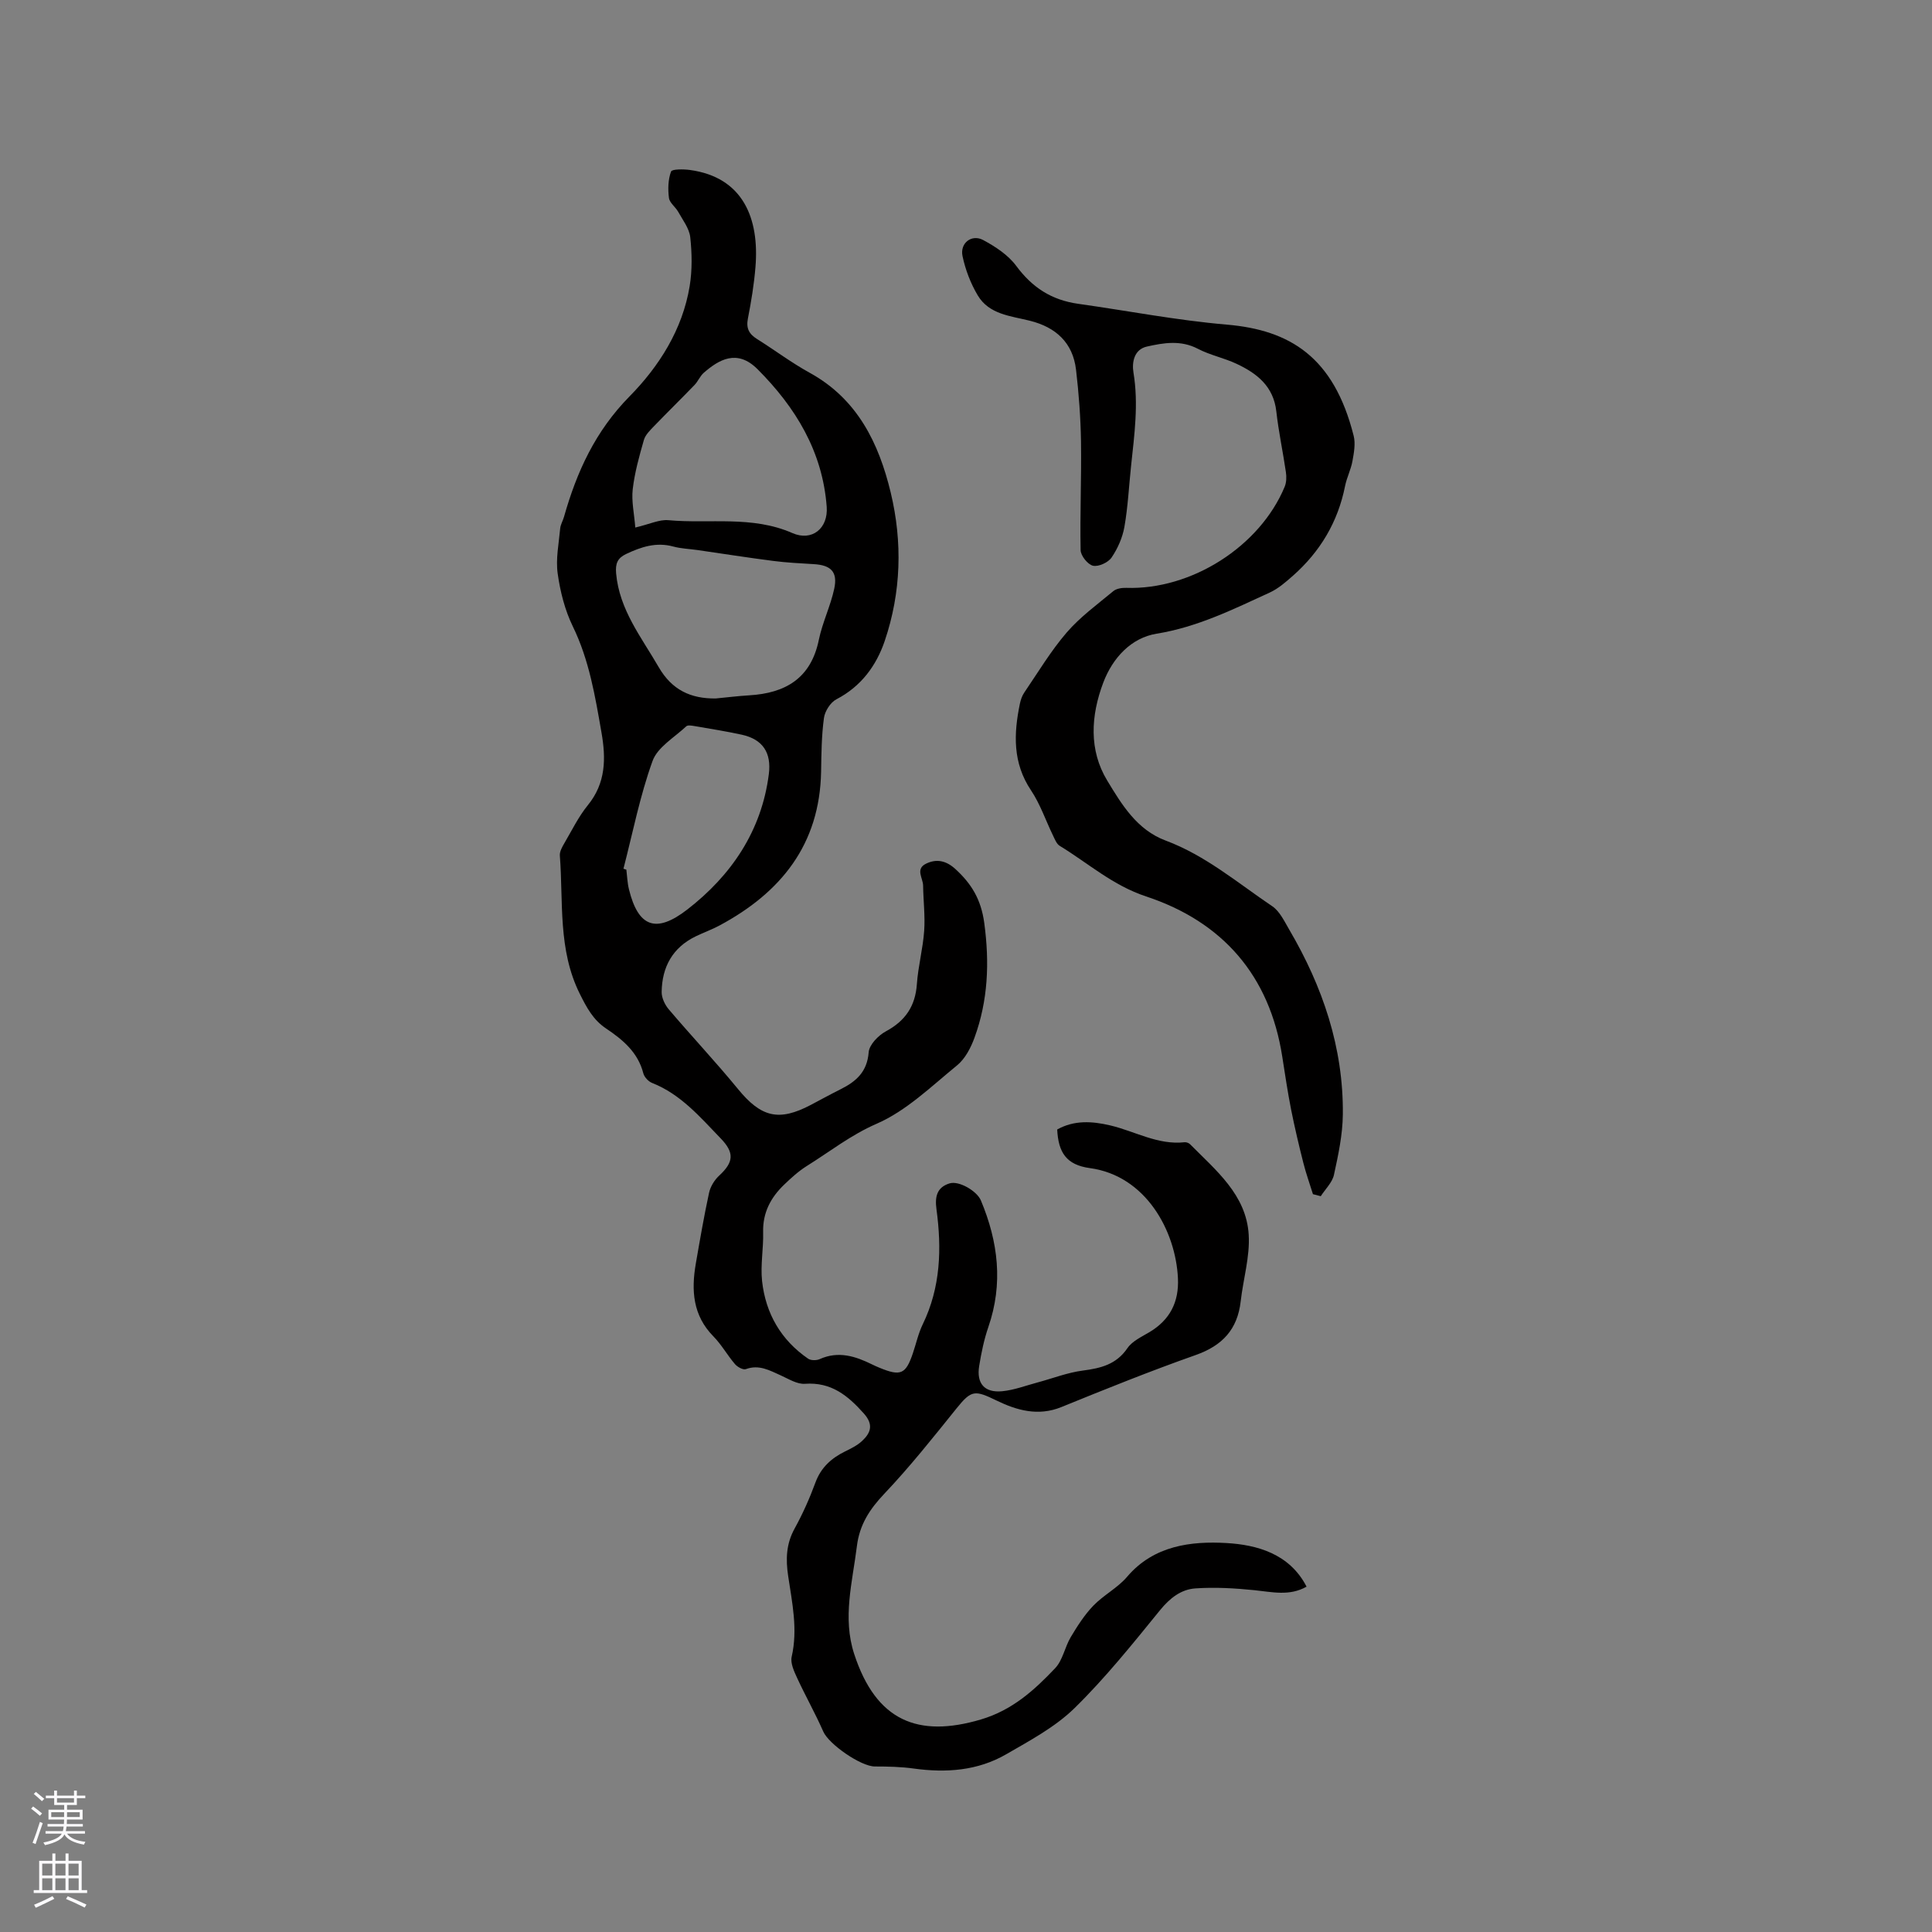
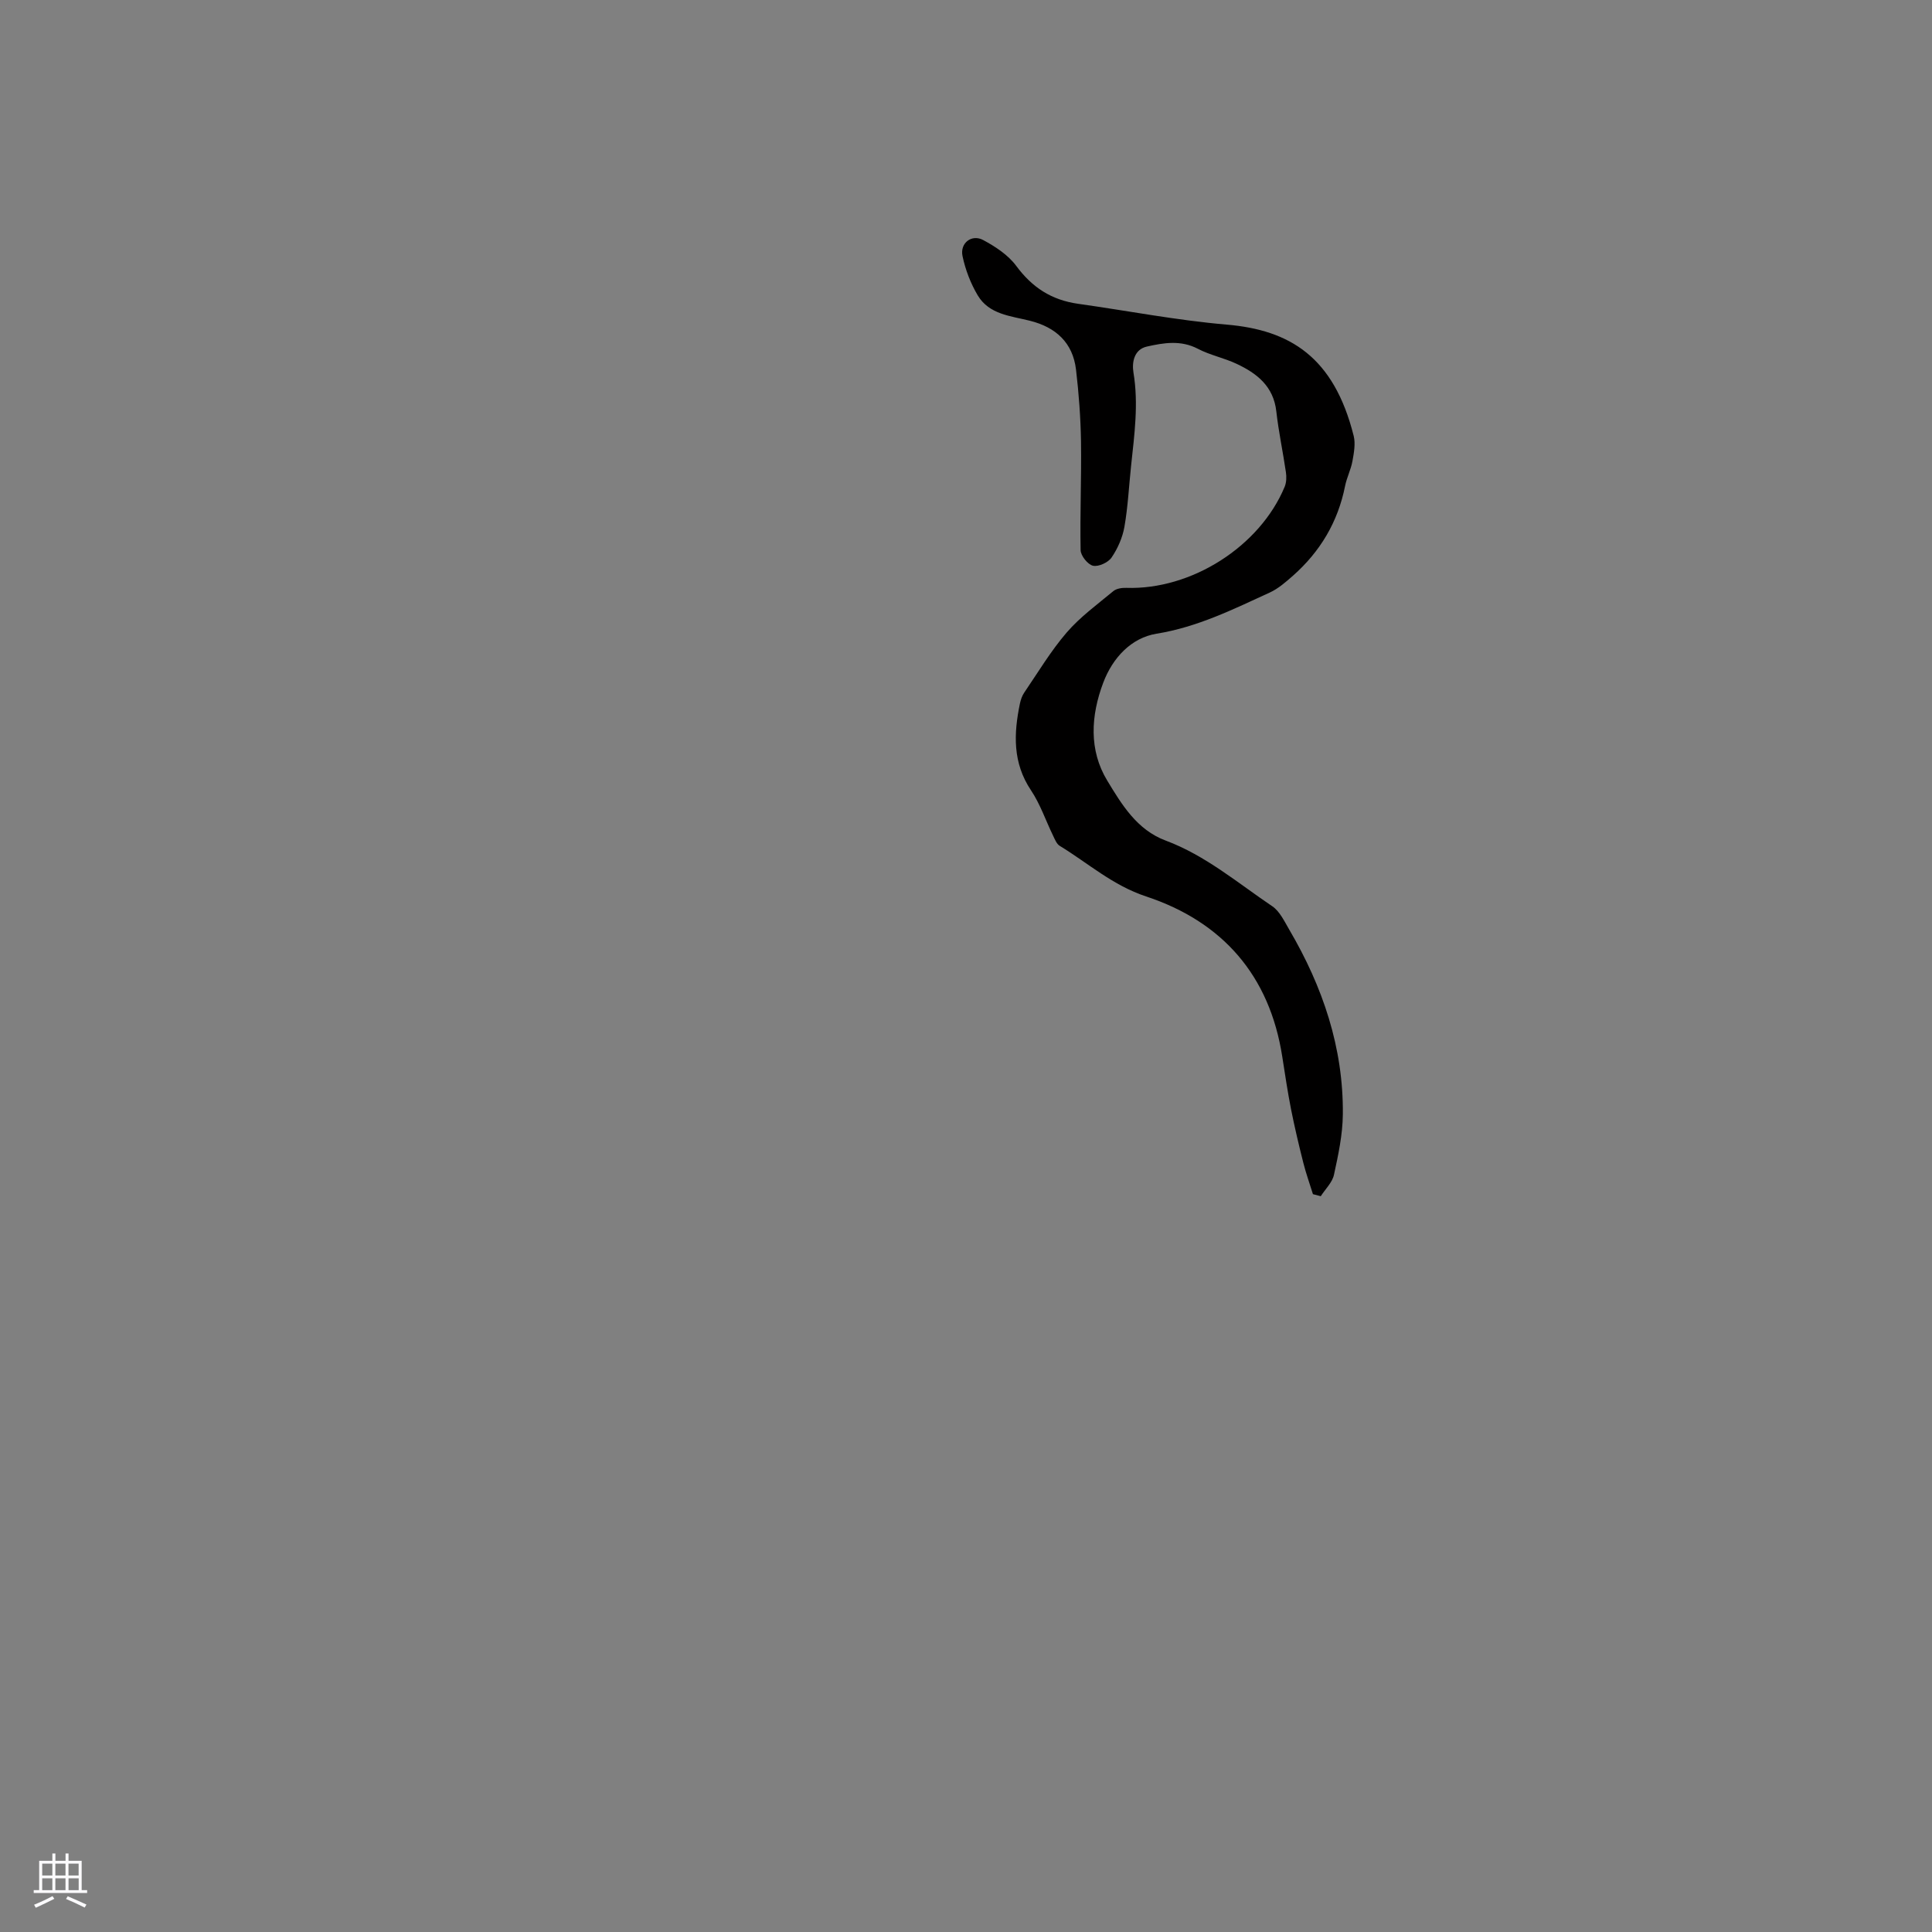
<svg xmlns="http://www.w3.org/2000/svg" enable-background="new 0 0 400 400" viewBox="0 0 400 400">
  <rect x="0" y="0" width="400" height="400" fill="#808080" stroke="none" />
-   <path d="m218.88 233.85c3.51-1.96 7.2-1.74 11.01-.84 5.11 1.21 9.83 4.09 15.36 3.48.37-.04.88.15 1.14.41 5.35 5.41 11.64 10.46 12.14 18.73.28 4.55-1.14 9.19-1.66 13.81-.66 5.79-3.78 9.15-9.3 11.1-9.38 3.31-18.62 7.03-27.83 10.78-4.79 1.95-9.24.67-13.36-1.33-4.54-2.2-5.23-2.26-8.32 1.58-4.84 6.01-9.65 12.08-14.95 17.67-3.05 3.21-5.15 6.41-5.7 10.88-.92 7.44-3.01 14.82-.56 22.32 4.53 13.88 13.22 17.41 26.23 13.56 6.49-1.92 11.05-6.05 15.39-10.63 1.57-1.66 1.99-4.37 3.22-6.43 1.37-2.29 2.84-4.6 4.68-6.51 2.12-2.2 5.03-3.67 6.99-5.98 5.52-6.49 13.28-7.4 20.57-6.98 6.22.36 13.05 2.16 16.58 9.03-3.54 2.01-7.14 1.1-10.8.73-4.05-.41-8.17-.65-12.21-.37-2.97.2-5.28 2-7.31 4.49-5.67 6.97-11.32 14.03-17.72 20.3-4.01 3.92-9.23 6.71-14.16 9.56-5.9 3.41-12.42 3.87-19.11 2.95-2.66-.37-5.38-.43-8.07-.43-2.9 0-9.53-4.61-10.68-7.23-1.65-3.76-3.68-7.34-5.4-11.07-.64-1.38-1.44-3.09-1.14-4.42 1.3-5.68.09-11.19-.73-16.72-.52-3.46-.42-6.62 1.32-9.79 1.68-3.05 3.12-6.27 4.32-9.54 1.15-3.13 3.29-5.05 6.15-6.46 1.23-.6 2.52-1.24 3.5-2.15 1.81-1.68 2.44-3.39.39-5.69-3.32-3.73-6.77-6.55-12.2-6.16-1.63.12-3.39-1.01-5.01-1.74-2.31-1.03-4.49-2.3-7.22-1.3-.57.21-1.74-.43-2.25-1.02-1.58-1.84-2.78-4.03-4.47-5.75-4.28-4.34-4.61-9.53-3.65-15.07.85-4.9 1.69-9.8 2.74-14.65.28-1.3 1.12-2.67 2.11-3.58 3.01-2.79 3.17-4.73.3-7.7-4.26-4.41-8.25-9.13-14.2-11.48-.77-.3-1.62-1.22-1.82-2-1.11-4.35-4.26-6.96-7.72-9.28-2.66-1.78-4-4.3-5.41-7.13-4.59-9.17-3.41-19.04-4.15-28.67-.06-.84.49-1.8.96-2.6 1.55-2.65 2.92-5.47 4.84-7.83 3.74-4.59 3.76-9.68 2.82-15.04-1.31-7.5-2.53-14.98-5.94-21.98-1.64-3.37-2.61-7.21-3.13-10.95-.42-3.02.24-6.21.52-9.31.07-.82.56-1.59.79-2.41 2.64-9.33 6.48-17.74 13.56-24.93 6.12-6.22 10.98-13.84 12.46-22.85.54-3.3.48-6.78.12-10.11-.2-1.83-1.55-3.56-2.5-5.27-.56-1.01-1.78-1.85-1.91-2.87-.24-1.8-.18-3.8.43-5.46.19-.53 2.58-.51 3.9-.33 11.02 1.5 14.41 10.02 13.58 20.1-.29 3.58-.88 7.15-1.57 10.69-.39 2 .25 3.18 1.88 4.2 3.68 2.31 7.17 4.94 10.97 7.03 9.84 5.43 14.26 14.54 16.72 24.76 2.47 10.28 2.17 20.68-1.24 30.74-1.75 5.14-4.9 9.42-10 12.07-1.23.64-2.39 2.46-2.58 3.87-.5 3.66-.53 7.4-.59 11.11-.28 15.09-8.3 25.03-21.05 31.86-1.58.85-3.29 1.45-4.91 2.24-4.8 2.33-6.98 6.36-7.05 11.51-.02 1.2.65 2.63 1.45 3.58 4.72 5.56 9.73 10.88 14.35 16.52 4.78 5.84 8.44 6.79 15.1 3.28 2.06-1.09 4.1-2.21 6.18-3.25 3.2-1.6 5.47-3.6 5.78-7.64.12-1.55 1.98-3.48 3.54-4.32 4.04-2.17 6.12-5.21 6.44-9.8.26-3.69 1.25-7.32 1.51-11.01.22-3.11-.18-6.25-.22-9.39-.02-1.53-1.65-3.42.6-4.52 2.2-1.08 4.2-.62 6.09 1.11 3.33 3.05 5.31 6.28 5.97 11.16 1.11 8.22.79 16.04-2.02 23.75-.76 2.1-1.95 4.38-3.62 5.74-5.32 4.34-10.48 9.4-16.62 12.07-5.38 2.34-9.72 5.79-14.5 8.77-1.69 1.06-3.2 2.44-4.65 3.83-2.78 2.66-4.47 5.79-4.37 9.83.09 3.39-.58 6.82-.22 10.16.74 6.69 3.9 12.19 9.53 16.06.57.39 1.72.39 2.38.1 3.9-1.76 7.43-.61 10.93 1.12.47.23.96.45 1.45.65 4.4 1.82 5.46 1.36 6.93-2.99.68-2.01 1.13-4.12 2.05-6.01 3.71-7.65 3.94-15.68 2.83-23.86-.34-2.52.08-4.49 2.71-5.3 1.96-.61 5.67 1.58 6.49 3.52 3.59 8.57 4.65 17.25 1.54 26.24-.89 2.59-1.45 5.32-1.89 8.03-.59 3.63 1.09 5.59 4.76 5.24 2.48-.24 4.89-1.17 7.33-1.82 3.13-.84 6.2-2.05 9.38-2.46 3.73-.49 6.92-1.26 9.23-4.65 1-1.46 2.94-2.34 4.56-3.31 4.24-2.54 6.12-6.23 5.89-11.14-.46-9.77-6.6-21.25-18.26-22.82-4.85-.67-6.5-3.23-6.74-7.99zm-70.7-89.24c2.31-.22 4.62-.51 6.94-.65 7.51-.45 12.78-3.52 14.41-11.49.74-3.59 2.42-6.99 3.19-10.58.75-3.49-.68-4.88-4.21-5.09-2.84-.17-5.7-.31-8.52-.68-5.21-.67-10.4-1.49-15.6-2.24-1.67-.24-3.39-.29-5.01-.73-3.53-.96-6.64.08-9.75 1.55-1.77.84-2.25 1.96-2.07 4.01.67 7.56 5.24 13.22 8.82 19.42 2.74 4.73 6.64 6.54 11.8 6.48zm-16.65-35.39c2.98-.7 4.97-1.69 6.84-1.52 8.55.78 17.31-1 25.67 2.66 4.07 1.79 7.45-.96 7.12-5.43-.85-11.42-6.41-20.58-14.34-28.51-4.25-4.25-8.06-1.89-11.1.75-.78.68-1.19 1.76-1.91 2.52-2.76 2.86-5.6 5.64-8.36 8.5-.83.87-1.83 1.82-2.14 2.9-.96 3.35-1.91 6.74-2.31 10.19-.29 2.48.31 5.07.53 7.94zm-2.45 70.64c.2.06.4.13.6.19.17 1.36.21 2.76.54 4.08 1.92 7.81 5.59 9.19 12.06 4.19 9.07-7.02 15.4-16.22 16.9-28.06.56-4.44-1.27-7.2-5.61-8.15-3.2-.7-6.45-1.21-9.69-1.77-.59-.1-1.46-.27-1.79.03-2.46 2.31-5.96 4.32-6.99 7.19-2.61 7.22-4.09 14.84-6.02 22.3z" fill="#010000" />
  <path d="m271.83 247.24c-.67-2.16-1.44-4.3-1.99-6.49-.93-3.67-1.8-7.36-2.54-11.07-.71-3.61-1.25-7.26-1.82-10.9-2.61-16.83-12.38-27.95-28.19-33.18-6.92-2.29-12-6.89-17.89-10.48-.64-.39-1-1.34-1.36-2.08-1.53-3.14-2.66-6.54-4.58-9.41-3.82-5.7-3.59-11.71-2.3-17.95.17-.8.45-1.64.91-2.3 2.86-4.2 5.49-8.61 8.79-12.44 2.79-3.23 6.34-5.81 9.65-8.56.64-.53 1.77-.7 2.67-.67 13.46.45 27.65-8.54 32.8-20.94.37-.9.4-2.05.25-3.03-.61-4.19-1.51-8.35-1.98-12.55-.58-5.22-4.02-7.9-8.26-9.88-2.58-1.21-5.47-1.78-7.99-3.1-3.53-1.84-7.07-1.24-10.54-.46-2.66.59-3.14 3.26-2.79 5.38 1.08 6.5.19 12.88-.49 19.3-.45 4.22-.65 8.47-1.38 12.64-.39 2.23-1.39 4.49-2.66 6.36-.7 1.03-2.7 1.95-3.84 1.7-1.08-.24-2.54-2.06-2.57-3.22-.15-7.49.19-15 .08-22.49-.08-4.97-.45-9.95-1.03-14.88-.66-5.6-4.19-8.79-9.54-10.13-3.98-1-8.44-1.29-10.8-5.24-1.48-2.48-2.57-5.33-3.16-8.15-.57-2.7 1.9-4.6 4.28-3.32 2.53 1.36 5.17 3.09 6.84 5.35 3.31 4.47 7.29 7.07 12.83 7.85 10.25 1.44 20.38 3.42 30.77 4.31 13.06 1.12 22.15 6.68 26.26 23.01.41 1.63.06 3.53-.25 5.25-.32 1.76-1.18 3.41-1.53 5.17-1.48 7.43-5.15 13.57-10.78 18.55-1.48 1.3-3.03 2.67-4.79 3.48-7.57 3.47-14.98 7.16-23.45 8.53-5.2.84-9.08 4.94-11.04 10.13-2.59 6.85-3 13.99.82 20.28 2.97 4.9 6.13 10.2 12.1 12.42 8.25 3.08 14.91 8.77 22.07 13.6 1.55 1.05 2.5 3.11 3.51 4.83 6.93 11.81 11.24 24.45 11.1 38.26-.04 4.19-.94 8.4-1.84 12.52-.35 1.59-1.79 2.95-2.73 4.42-.55-.15-1.09-.29-1.62-.42z" fill="#010000" />
  <g fill="#fbfafc">
-     <path d="m6.44 374.46.42-.45c.65.47 1.27.95 1.85 1.44l-.45.49c-.65-.56-1.25-1.06-1.82-1.48m.93 7.33-.63-.26c.55-1.36 1.05-2.8 1.52-4.33.19.1.38.19.59.27-.46 1.29-.95 2.73-1.48 4.32m-.38-10.38.44-.42c.43.34 1.01.82 1.74 1.44l-.49.49c-.53-.51-1.09-1.01-1.69-1.51m2.5.35h1.72v-1.04h.59v1.04h3.52v-1.04h.59v1.04h1.75v.53h-1.75v1.42h-2.03v.97h3.22v2.03h-3.24c0 .35-.01.66-.03.93h3.32v.53h-3.37c-.03.27-.08.58-.15.94h3.96v.53h-3.71c.67.92 1.93 1.48 3.79 1.68-.13.24-.23.44-.29.59-2.13-.38-3.48-1.08-4.04-2.12-.43.97-1.77 1.72-4.03 2.23-.09-.19-.2-.37-.33-.55 2.1-.42 3.37-1.03 3.81-1.83h-3.36v-.53h3.58c.08-.29.13-.61.16-.94h-3.33v-.53h3.39c.02-.27.04-.58.04-.93h-3.23v-2.03h3.25v-.97h-2.07v-1.42h-1.73zm1.12 3.44v1h2.65c.01-.3.02-.44.01-.4v-.25-.35zm1.19-2h3.52v-.91h-3.52zm4.71 2h-2.63v.59c0 .15-.01.28-.01.4h2.64z" />
    <path d="m13.56 383.74h.63v1.52h2.72v6.07h1.13v.6h-11.06v-.6h1.13v-6.07h2.73v-1.52h.63v1.52h2.1v-1.52zm-2.69 8.83.38.56c-1.24.63-2.53 1.25-3.85 1.85-.1-.21-.21-.42-.34-.63 1.36-.55 2.63-1.15 3.81-1.78m-2.13-4.27h2.1v-2.45h-2.1zm0 3.04h2.1v-2.46h-2.1zm2.72-3.04h2.1v-2.45h-2.1zm0 3.04h2.1v-2.46h-2.1zm6.07 3.6c-1.41-.71-2.7-1.3-3.86-1.78l.35-.56c1.45.62 2.75 1.19 3.88 1.72zm-1.25-9.09h-2.1v2.45h2.1zm-2.09 5.49h2.1v-2.46h-2.1z" />
  </g>
</svg>